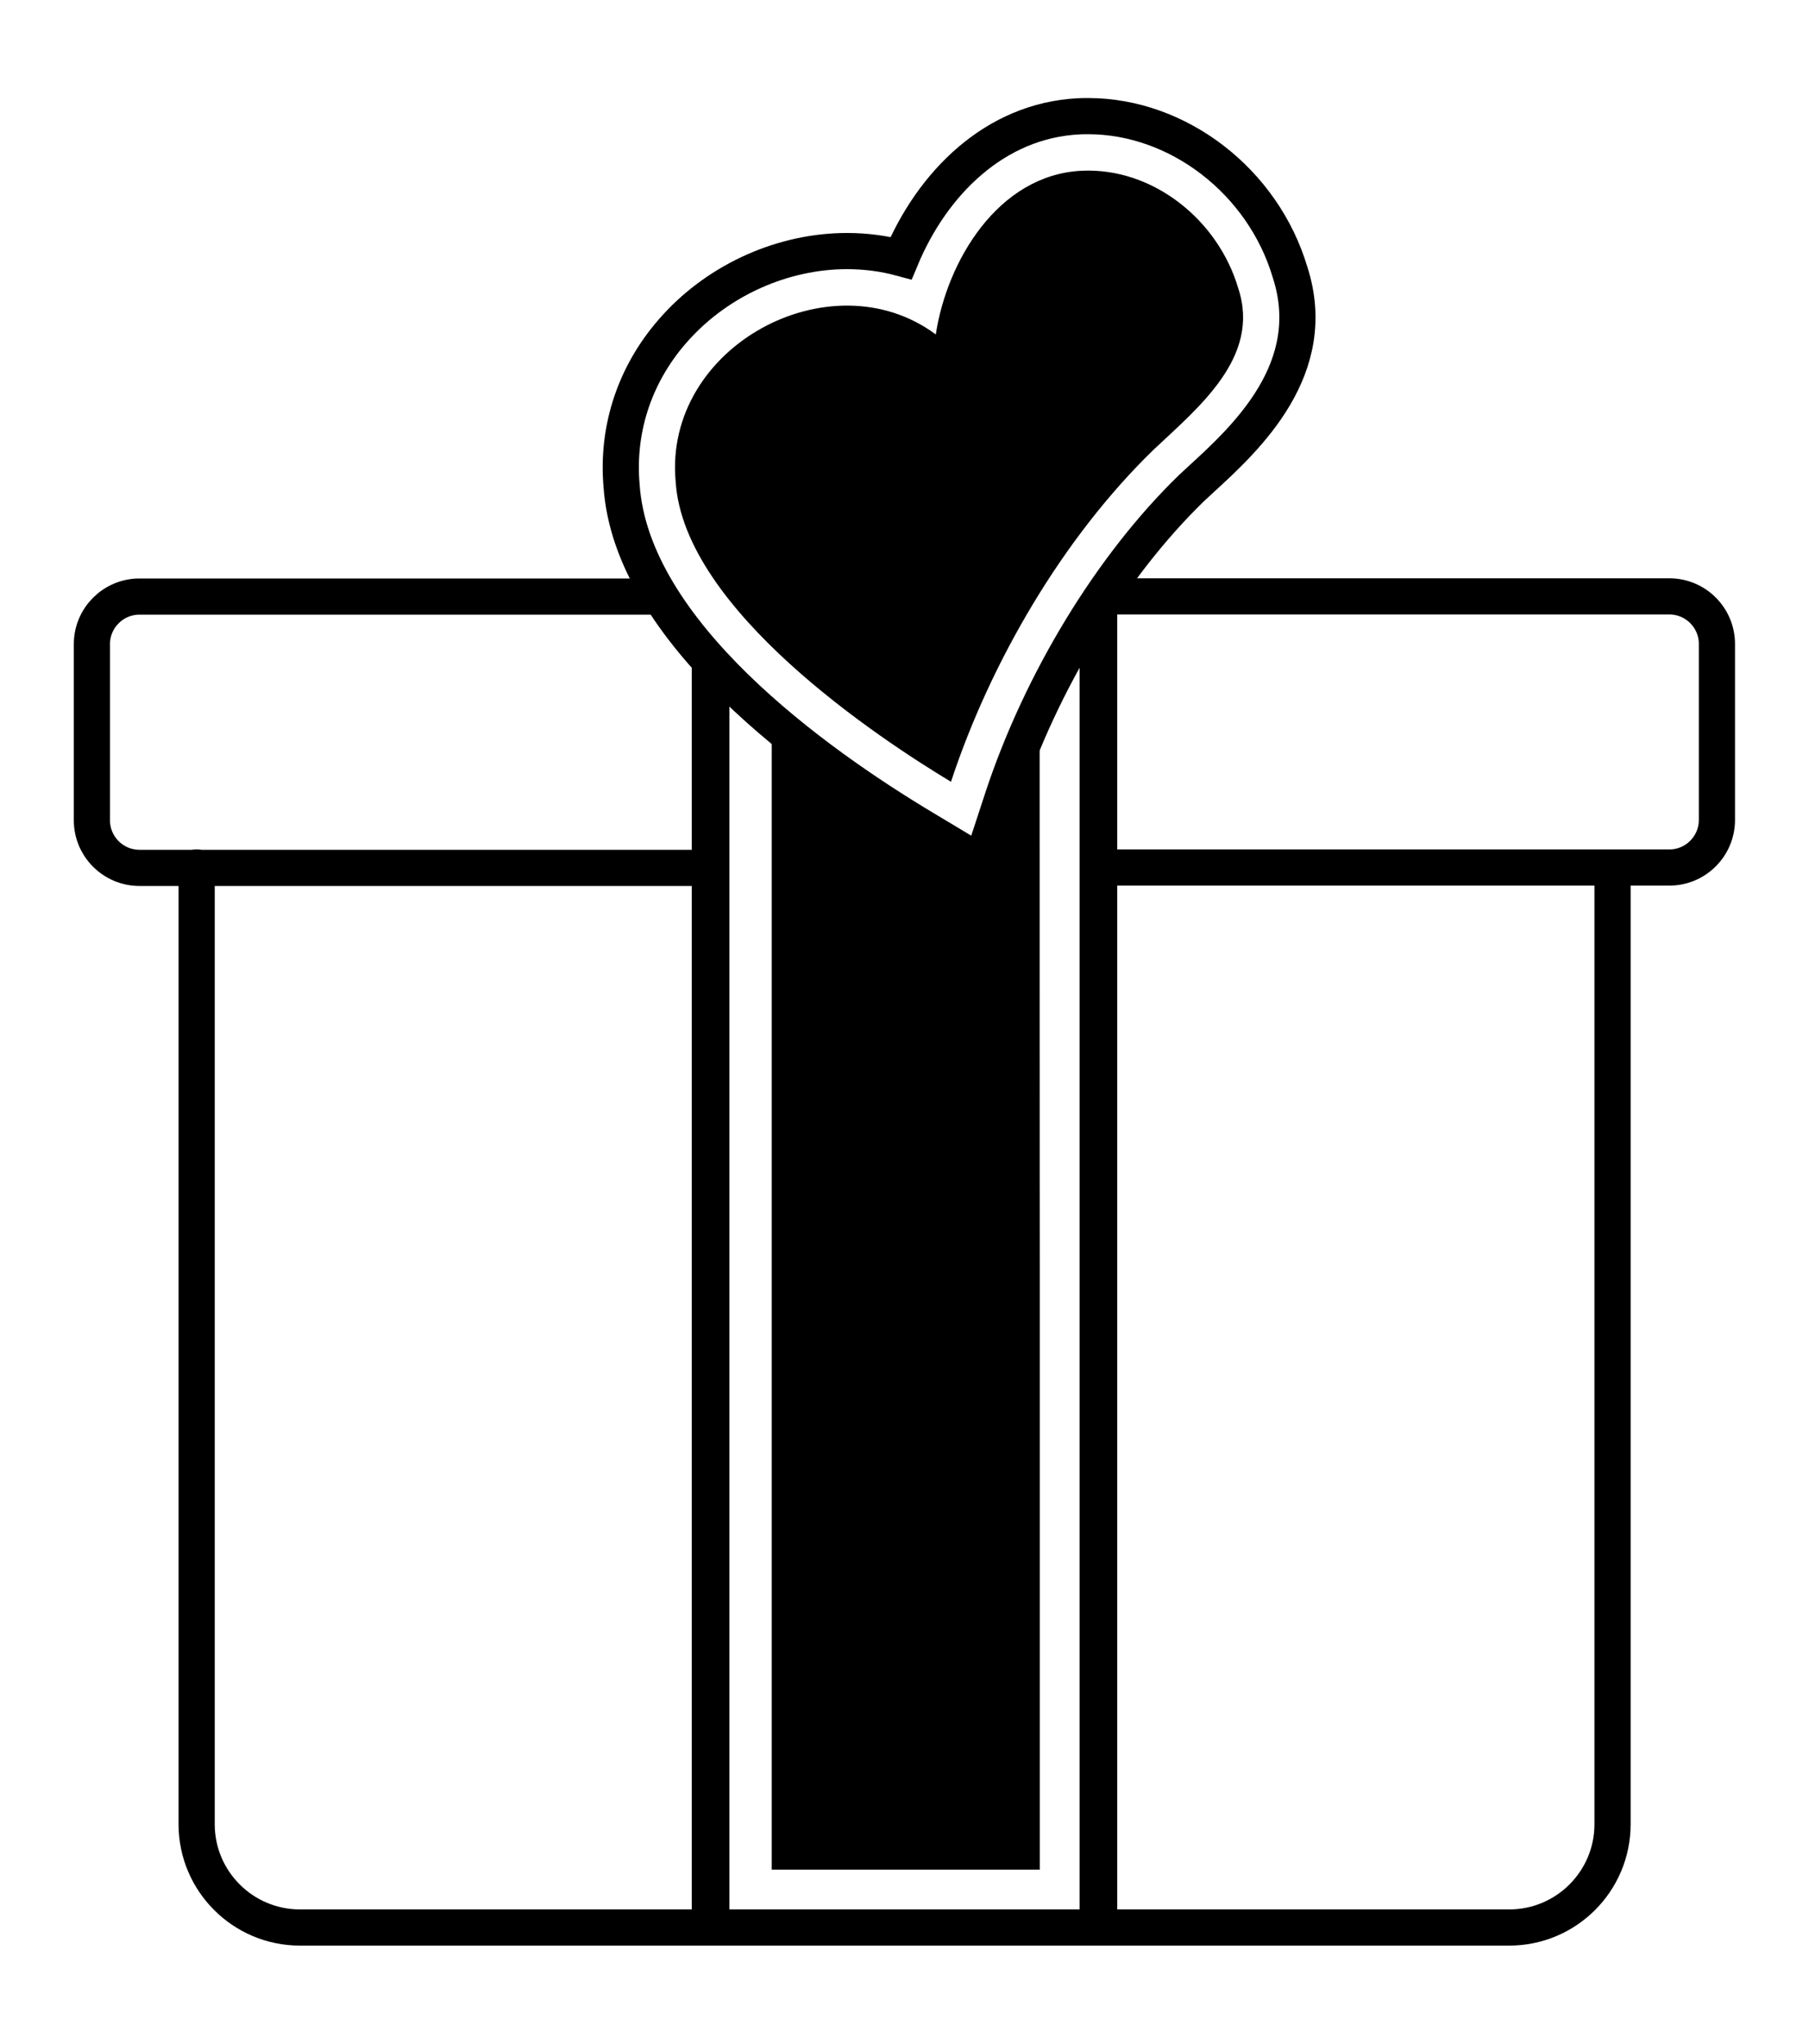
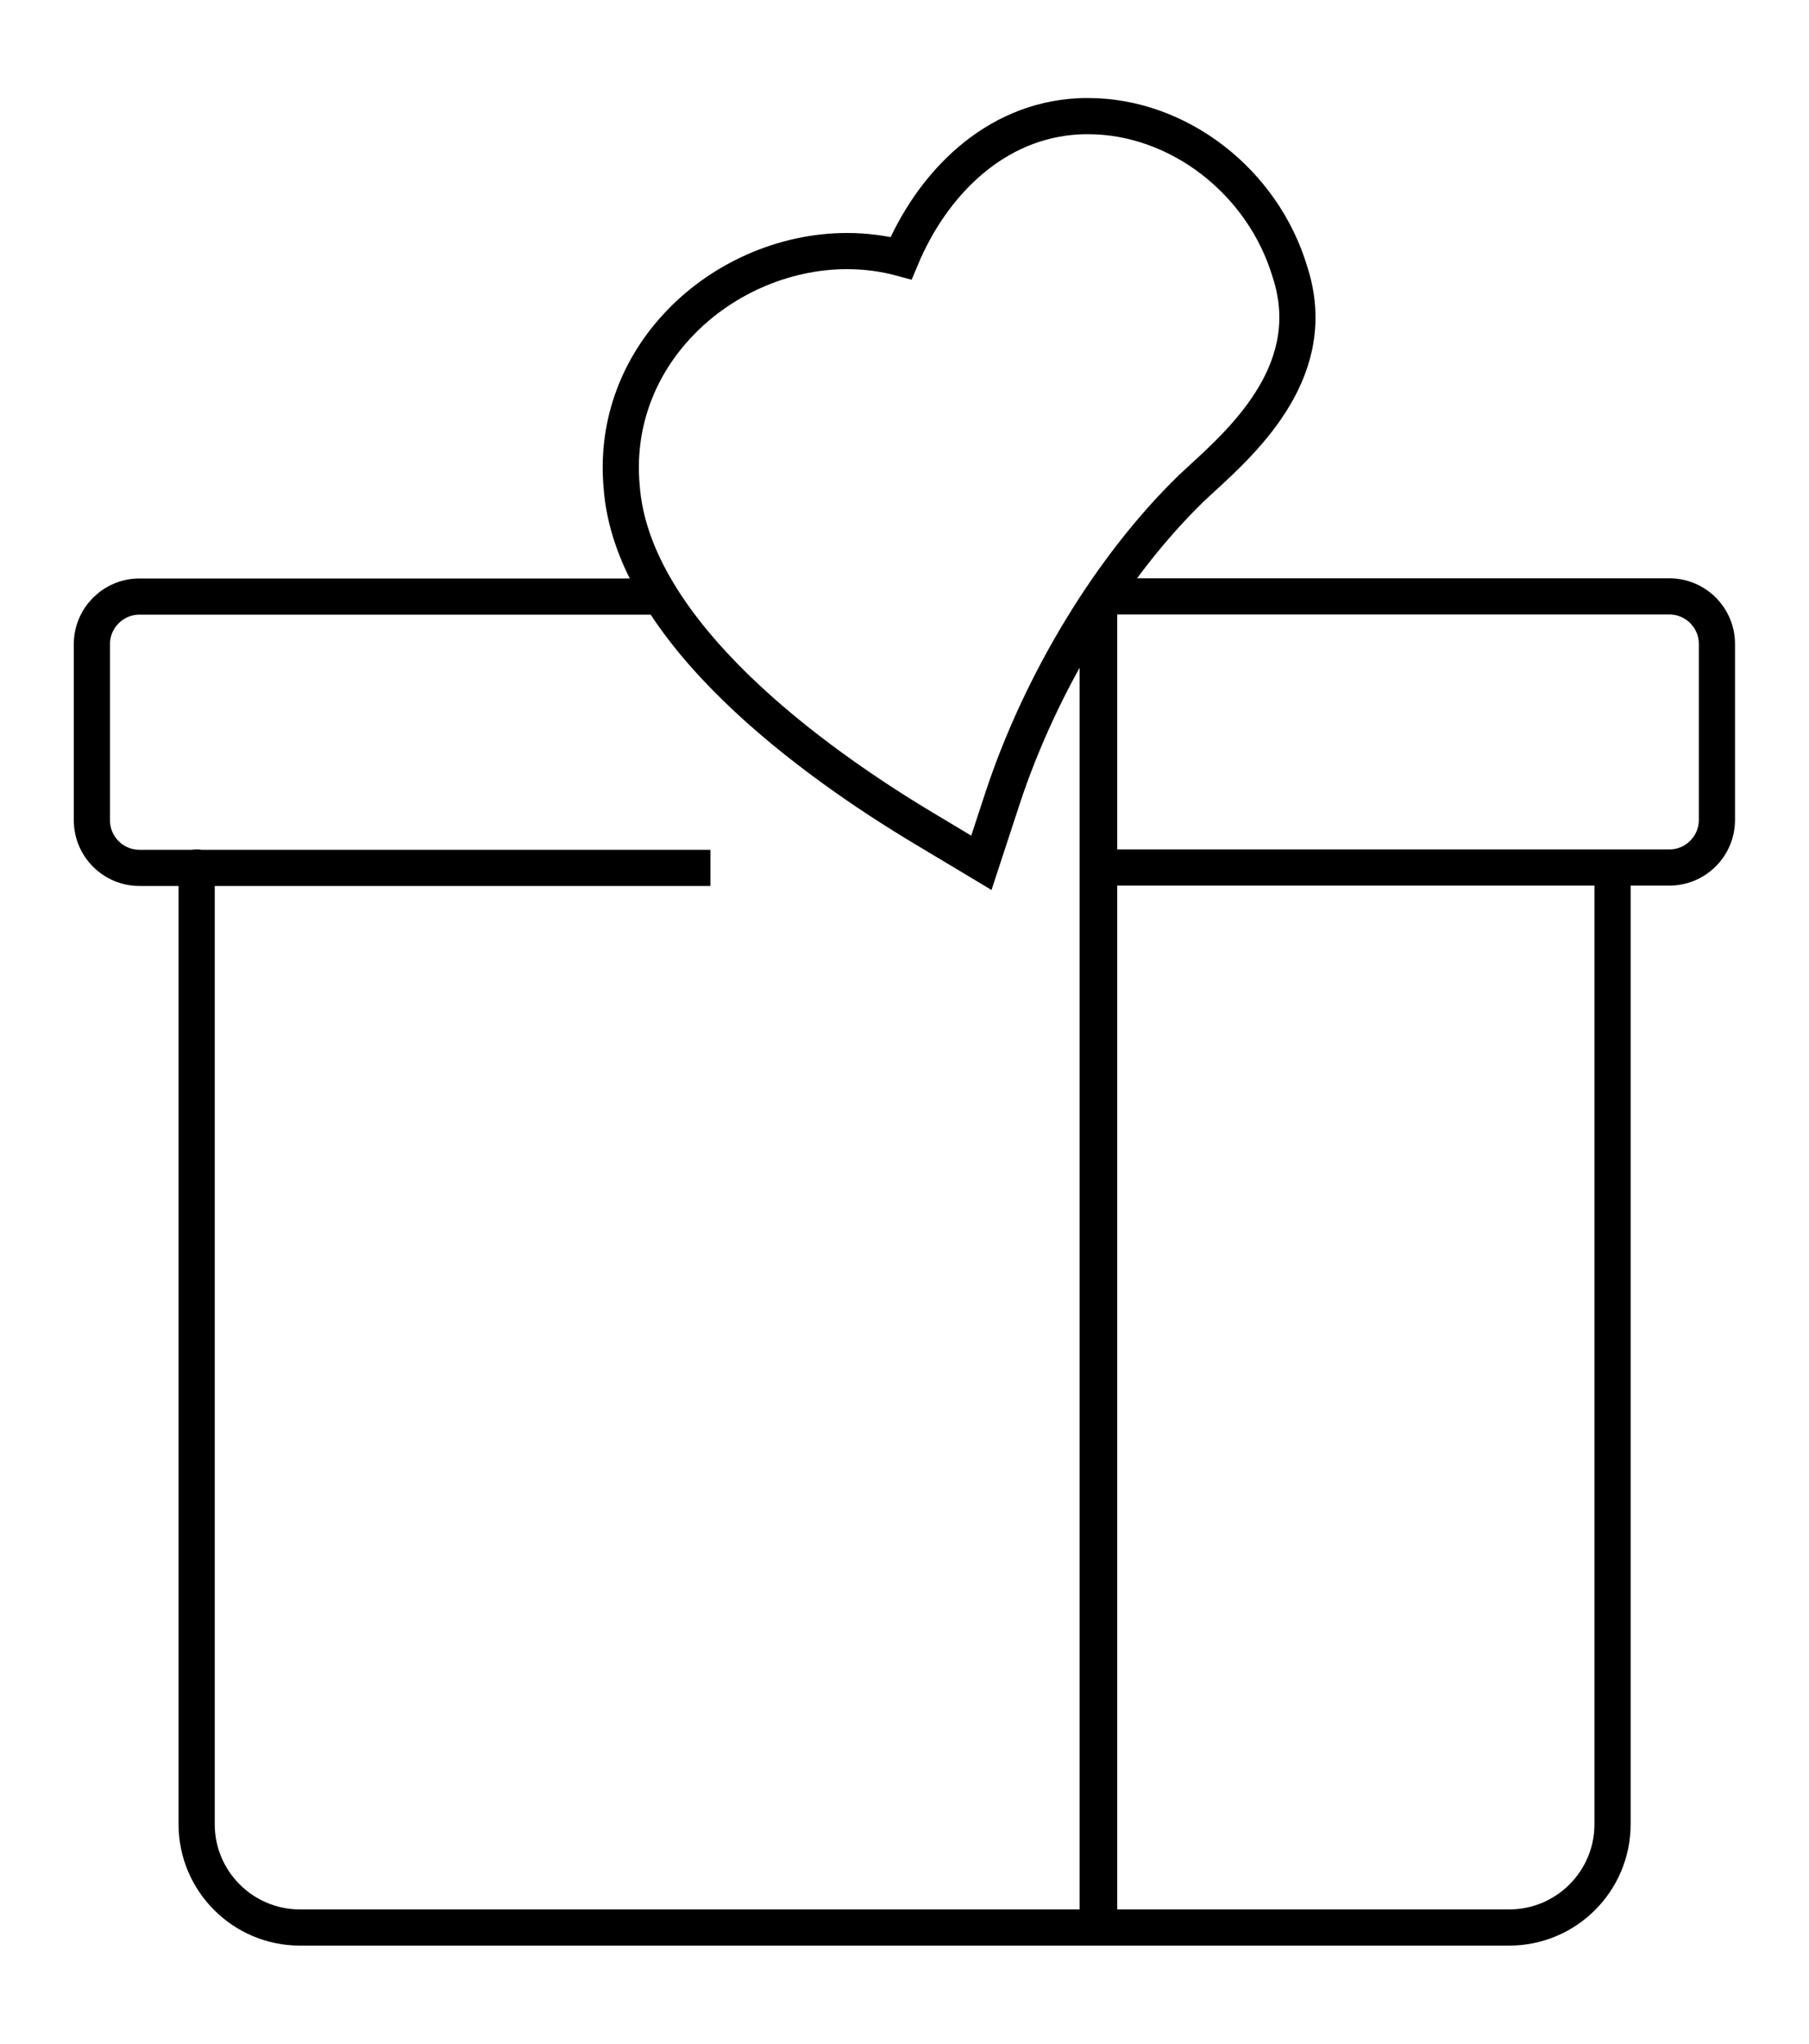
<svg xmlns="http://www.w3.org/2000/svg" version="1.1" id="Layer_1" x="0px" y="0px" viewBox="0 0 100 113" style="enable-background:new 0 0 100 113;" xml:space="preserve">
  <style type="text/css">
	.st0{fill:none;stroke:#000000;stroke-width:2;stroke-linejoin:round;stroke-miterlimit:10;}
	.st1{fill:none;stroke:#000000;stroke-width:2.081;stroke-miterlimit:10;}
	.st2{fill:none;stroke:#000000;stroke-width:2;stroke-linecap:round;stroke-linejoin:round;stroke-miterlimit:10;}
	.st3{fill:none;stroke:#000000;stroke-width:2;stroke-miterlimit:10;}
</style>
  <g>
-     <path d="M57.47,39.46c-1.33,2.81-2.43,5.69-3.25,8.5c-2.52-1.4-7.37-4.3-11.56-7.97l0,1.2v34.48v27.69h14.82V70.08   C57.47,70.08,57.47,39.46,57.47,39.46z" />
    <path class="st0" d="M36.37,32.98H7.71c-1.45,0-2.63,1.18-2.63,2.63v9.74c0,1.45,1.18,2.63,2.63,2.63h31.56" />
    <path class="st0" d="M60.72,47.96h31.56c1.45,0,2.63-1.18,2.63-2.63V35.6c0-1.45-1.18-2.63-2.63-2.63H61.04" />
    <line class="st1" x1="60.72" y1="106.57" x2="60.72" y2="33.8" />
-     <polyline class="st1" points="39.28,36.67 39.28,84.76 39.28,100.15 39.28,106.57  " />
    <path class="st2" d="M89.14,47.96v52.89c0,3.15-2.56,5.71-5.71,5.71H16.58c-3.15,0-5.71-2.56-5.71-5.71V47.96" />
    <g>
-       <path d="M68.45,15.94c-1.11-3.78-4.72-6.69-8.66-6.5c-4.65,0.23-7.46,5.05-8.06,9.05c-5.79-4.3-15.07,0.66-14.38,8.14    c0.45,7.09,11.3,14.23,15.22,16.59c2.16-6.56,6.15-13.46,11.2-18.36C66.24,22.53,69.71,19.75,68.45,15.94z" />
-     </g>
+       </g>
    <path class="st3" d="M71.31,15.04c-1.49-5-6.17-8.62-11.16-8.62c-0.17,0-0.34,0-0.51,0.01c-4.66,0.23-8.11,3.72-9.83,7.84   c-0.96-0.26-1.97-0.39-2.99-0.39c-3.52,0-7.05,1.57-9.45,4.21c-2.23,2.44-3.29,5.55-3.01,8.76c0.55,8.09,10.67,15.32,16.67,18.92   l3.22,1.93l1.17-3.57c2.13-6.46,6.03-12.86,10.44-17.14c0.15-0.14,0.35-0.32,0.55-0.51C68.89,24.21,73.04,20.37,71.31,15.04z" />
  </g>
</svg>